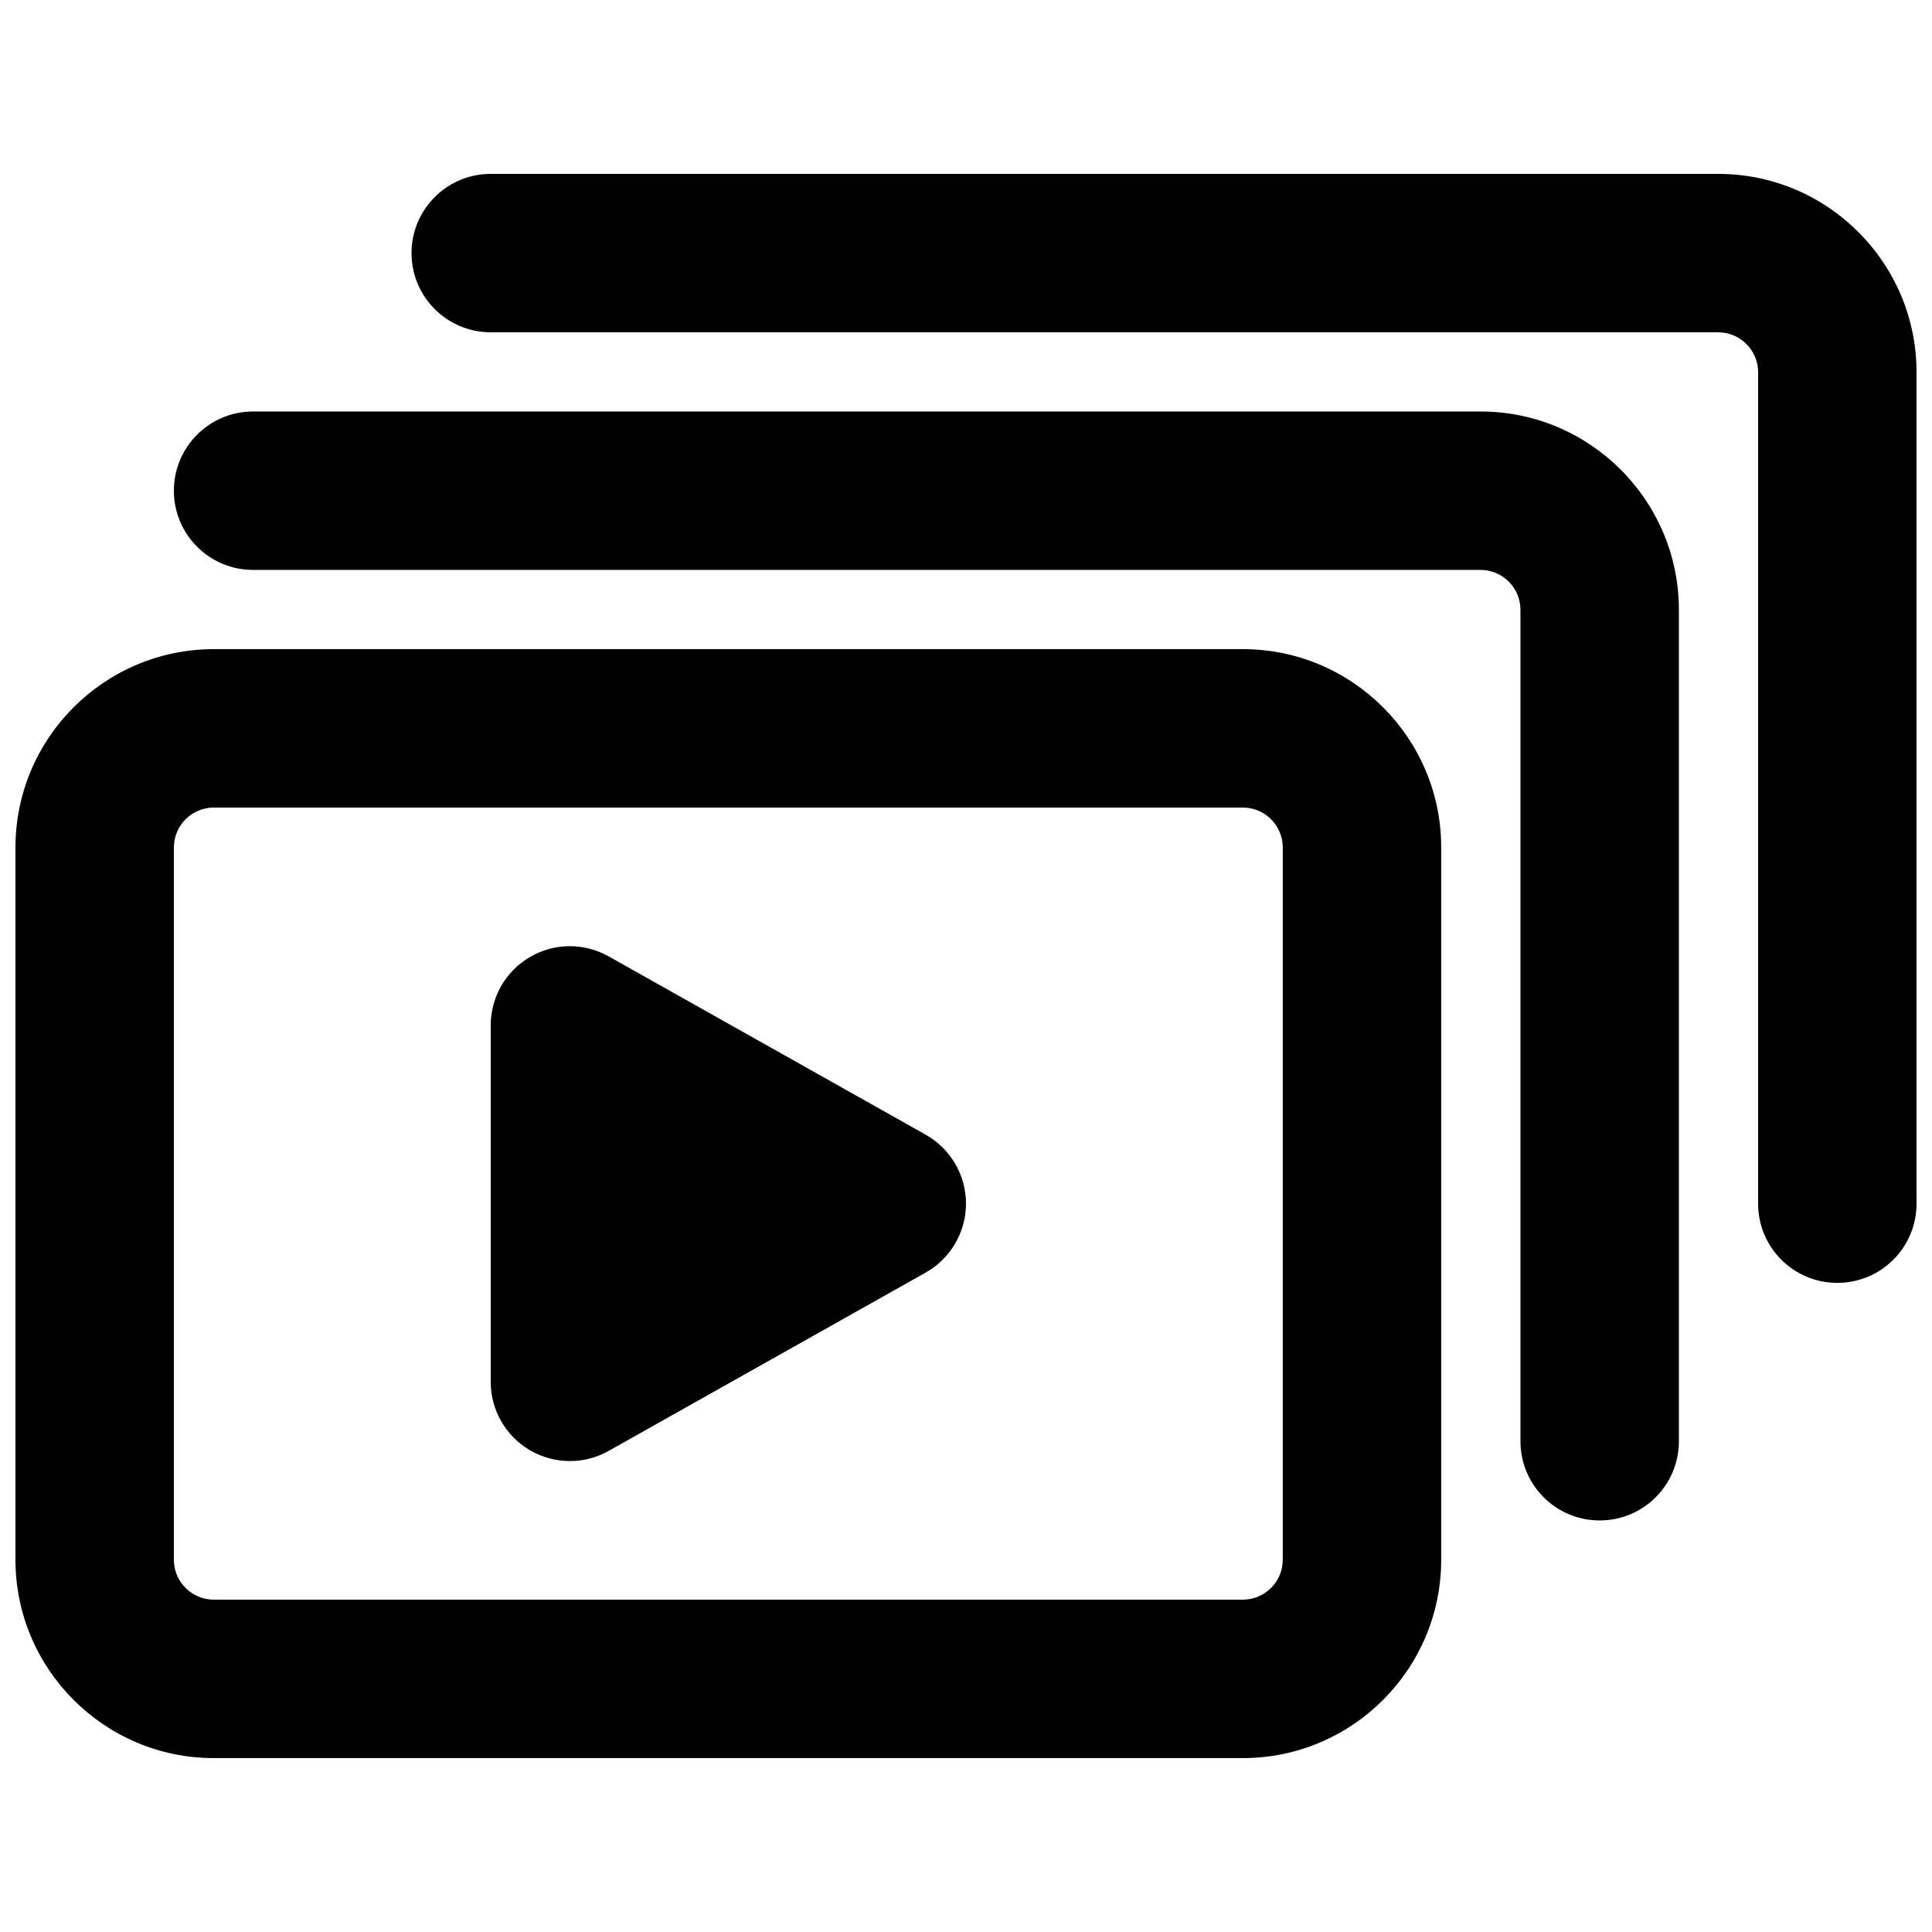
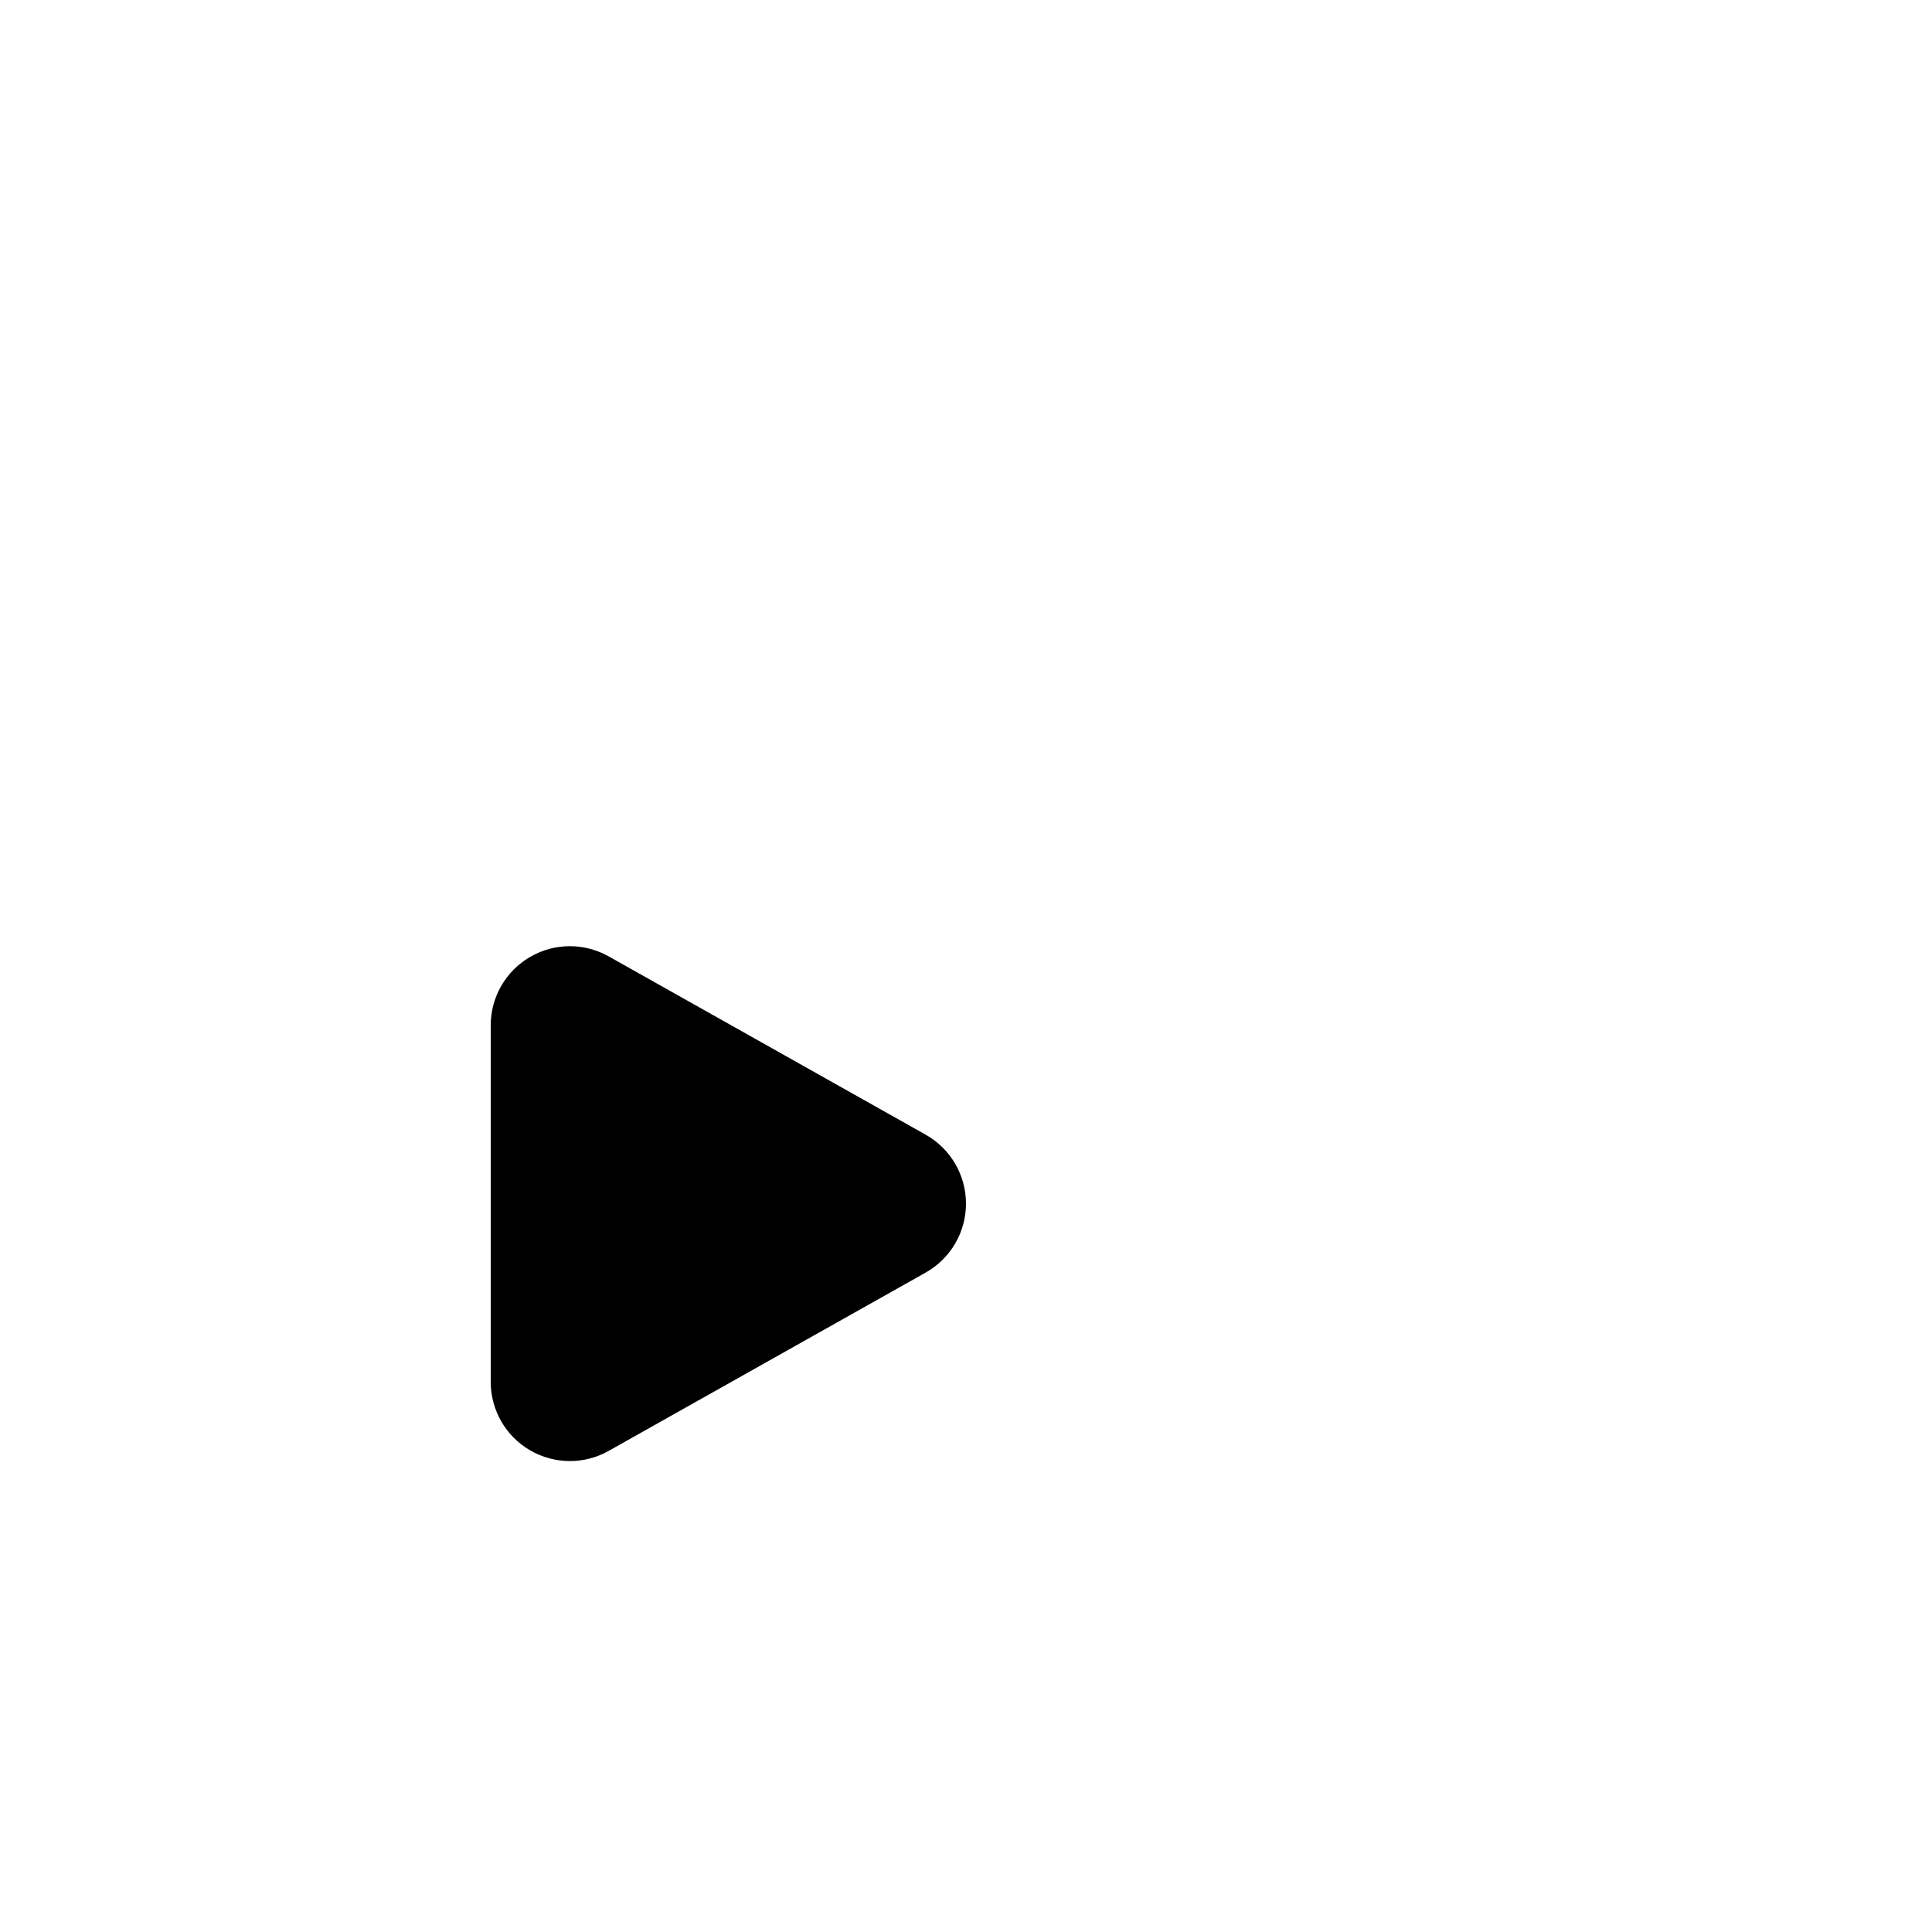
<svg xmlns="http://www.w3.org/2000/svg" width="800px" height="800px" version="1.1" viewBox="144 144 512 512">
  <defs>
    <clipPath id="b">
-       <path d="m148.09 316h377.91v294h-377.91z" />
-     </clipPath>
+       </clipPath>
    <clipPath id="a">
-       <path d="m253 190h398.9v294h-398.9z" />
-     </clipPath>
+       </clipPath>
  </defs>
  <g clip-path="url(#b)">
-     <path d="m473.37 316.03h-272.71c-28.988 0-52.562 23.574-52.562 52.562v188.76c0 28.988 23.574 52.562 52.562 52.562h272.71c28.988 0 52.562-23.574 52.562-52.562v-188.76c0.004-28.988-23.57-52.562-52.559-52.562zm10.578 241.32c0 5.836-4.746 10.578-10.578 10.578h-272.71c-5.836 0-10.578-4.742-10.578-10.578v-188.76c0-5.836 4.742-10.578 10.578-10.578h272.71c5.836 0 10.578 4.746 10.578 10.578z" />
-   </g>
-   <path d="m536.36 253.05h-325.29c-11.59 0-20.992 9.402-20.992 20.992 0 11.586 9.406 20.992 20.992 20.992h325.29c5.836 0 10.578 4.742 10.578 10.578v220.33c0 11.609 9.383 20.992 20.992 20.992s20.992-9.383 20.992-20.992v-220.33c0-28.988-23.574-52.562-52.562-52.562z" />
+     </g>
  <g clip-path="url(#a)">
    <path d="m599.34 190.08h-325.29c-11.59 0-20.992 9.402-20.992 20.992 0 11.586 9.406 20.992 20.992 20.992h325.29c5.836 0 10.578 4.742 10.578 10.578v220.34c0 11.609 9.383 20.992 20.992 20.992s20.992-9.383 20.992-20.992v-220.34c0-28.988-23.574-52.562-52.562-52.562z" />
  </g>
  <path d="m389.29 444.69-83.969-47.23c-6.527-3.672-14.465-3.609-20.887 0.168-6.445 3.754-10.391 10.66-10.391 18.113v94.465c0 7.453 3.945 14.359 10.391 18.117 3.273 1.91 6.949 2.875 10.602 2.875 3.547 0 7.094-0.902 10.285-2.707l83.969-47.23c6.613-3.719 10.707-10.707 10.707-18.285 0-7.578-4.094-14.57-10.707-18.285z" />
</svg>